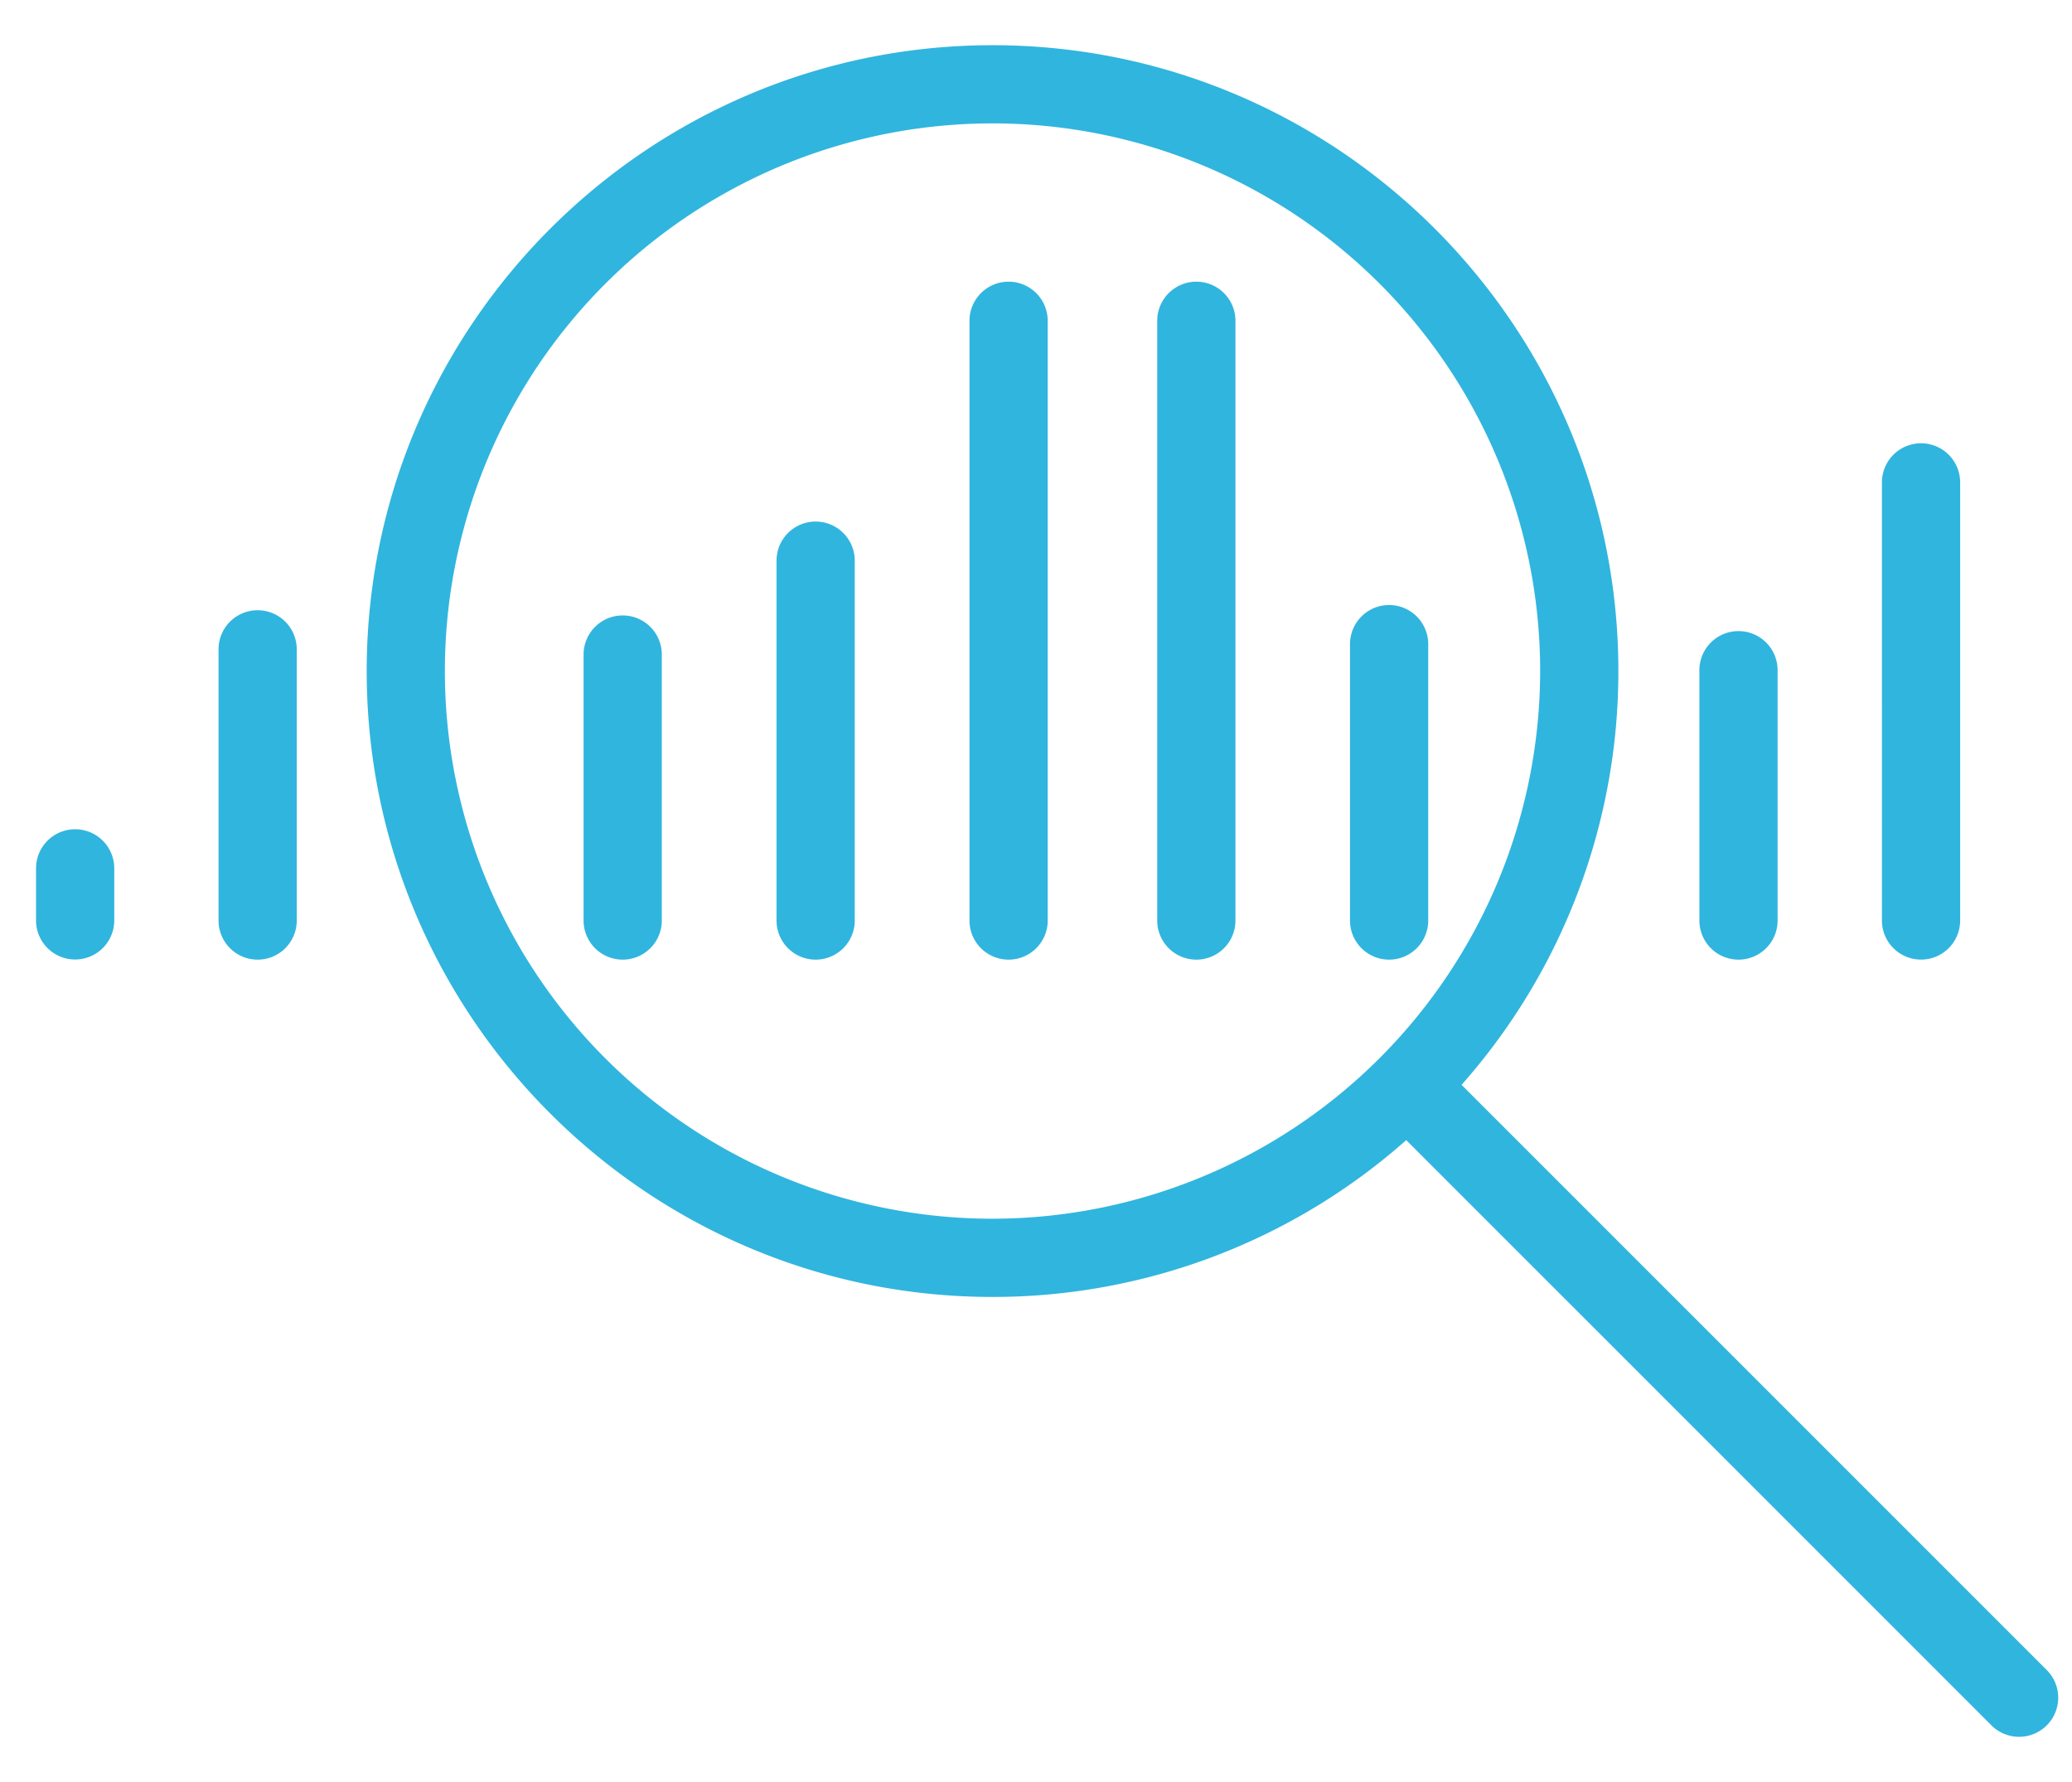
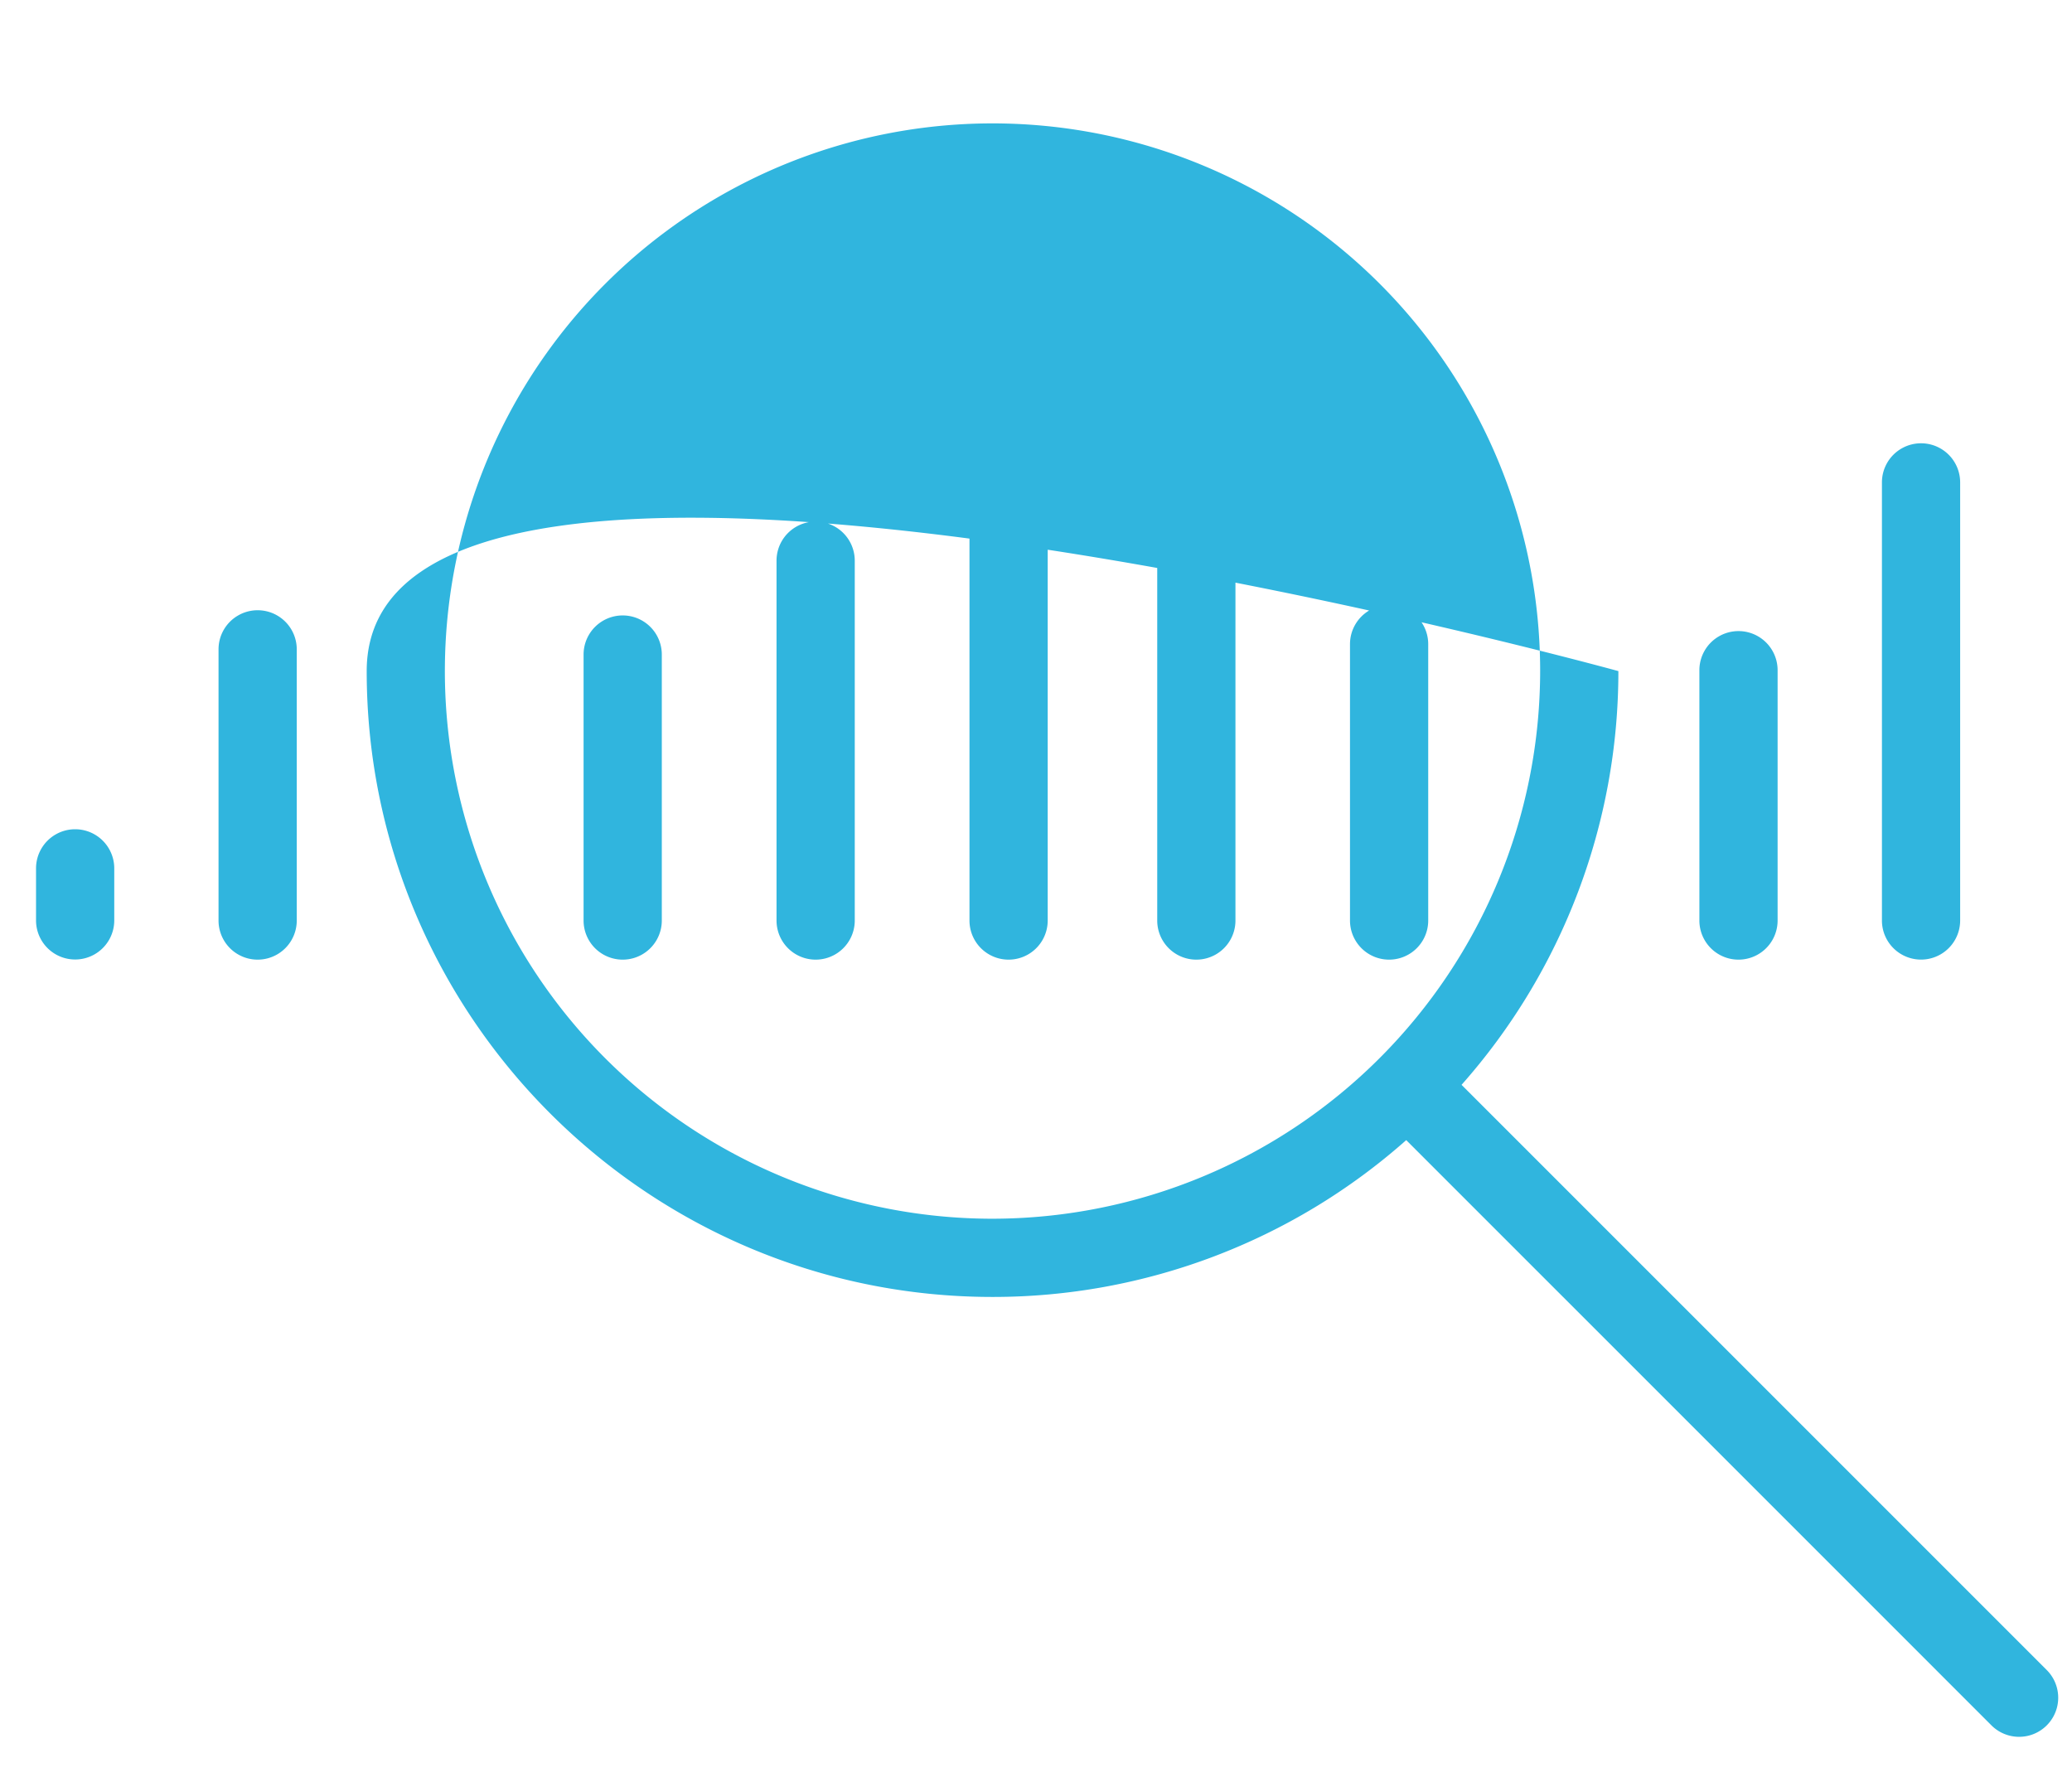
<svg xmlns="http://www.w3.org/2000/svg" id="Layer_1" data-name="Layer 1" viewBox="0 0 438.13 376.85">
  <defs>
    <style>.cls-1{fill:#30b5de;}</style>
  </defs>
-   <path class="cls-1" d="M309.05,229.38a131.78,131.78,0,0,0,33.16-87.48c0-73-59.37-132.34-132.34-132.34S77.54,68.93,77.54,141.9,136.9,274.23,209.87,274.23a131.71,131.71,0,0,0,87.48-33.16l123.8,123.8a8.27,8.27,0,0,0,11.7-11.69Zm-99.18,28.31A115.8,115.8,0,1,1,325.67,141.9,115.92,115.92,0,0,1,209.87,257.69ZM24.16,183.61v11a8.27,8.27,0,0,1-16.54,0v-11a8.27,8.27,0,0,1,16.54,0ZM62.75,137.3v57.34a8.27,8.27,0,0,1-16.54,0V137.3a8.27,8.27,0,0,1,16.54,0Zm77.19,1.1v56.24a8.27,8.27,0,0,1-16.54,0V138.4a8.27,8.27,0,1,1,16.54,0Zm40.8-19.85v76.09a8.27,8.27,0,0,1-16.54,0V118.55a8.27,8.27,0,0,1,16.54,0Zm40.8-50.72V194.64a8.27,8.27,0,0,1-16.54,0V67.83a8.27,8.27,0,1,1,16.54,0Zm39.7,0V194.64a8.27,8.27,0,0,1-16.54,0V67.83a8.27,8.27,0,0,1,16.54,0ZM302,136.2v58.44a8.27,8.27,0,0,1-16.54,0V136.2a8.27,8.27,0,0,1,16.54,0Zm57.34,58.44V141.71a8.27,8.27,0,0,1,16.54,0v52.93a8.27,8.27,0,0,1-16.54,0Zm38.6,0V102a8.27,8.27,0,1,1,16.54,0v92.63a8.27,8.27,0,1,1-16.54,0Z" />
+   <path class="cls-1" d="M309.05,229.38a131.78,131.78,0,0,0,33.16-87.48S77.54,68.93,77.54,141.9,136.9,274.23,209.87,274.23a131.71,131.71,0,0,0,87.48-33.16l123.8,123.8a8.27,8.27,0,0,0,11.7-11.69Zm-99.18,28.31A115.8,115.8,0,1,1,325.67,141.9,115.92,115.92,0,0,1,209.87,257.69ZM24.16,183.61v11a8.27,8.27,0,0,1-16.54,0v-11a8.27,8.27,0,0,1,16.54,0ZM62.75,137.3v57.34a8.27,8.27,0,0,1-16.54,0V137.3a8.27,8.27,0,0,1,16.54,0Zm77.19,1.1v56.24a8.27,8.27,0,0,1-16.54,0V138.4a8.27,8.27,0,1,1,16.54,0Zm40.8-19.85v76.09a8.27,8.27,0,0,1-16.54,0V118.55a8.27,8.27,0,0,1,16.54,0Zm40.8-50.72V194.64a8.27,8.27,0,0,1-16.54,0V67.83a8.27,8.27,0,1,1,16.54,0Zm39.7,0V194.64a8.27,8.27,0,0,1-16.54,0V67.83a8.27,8.27,0,0,1,16.54,0ZM302,136.2v58.44a8.27,8.27,0,0,1-16.54,0V136.2a8.27,8.27,0,0,1,16.54,0Zm57.34,58.44V141.71a8.27,8.27,0,0,1,16.54,0v52.93a8.27,8.27,0,0,1-16.54,0Zm38.6,0V102a8.27,8.27,0,1,1,16.54,0v92.63a8.27,8.27,0,1,1-16.54,0Z" />
</svg>